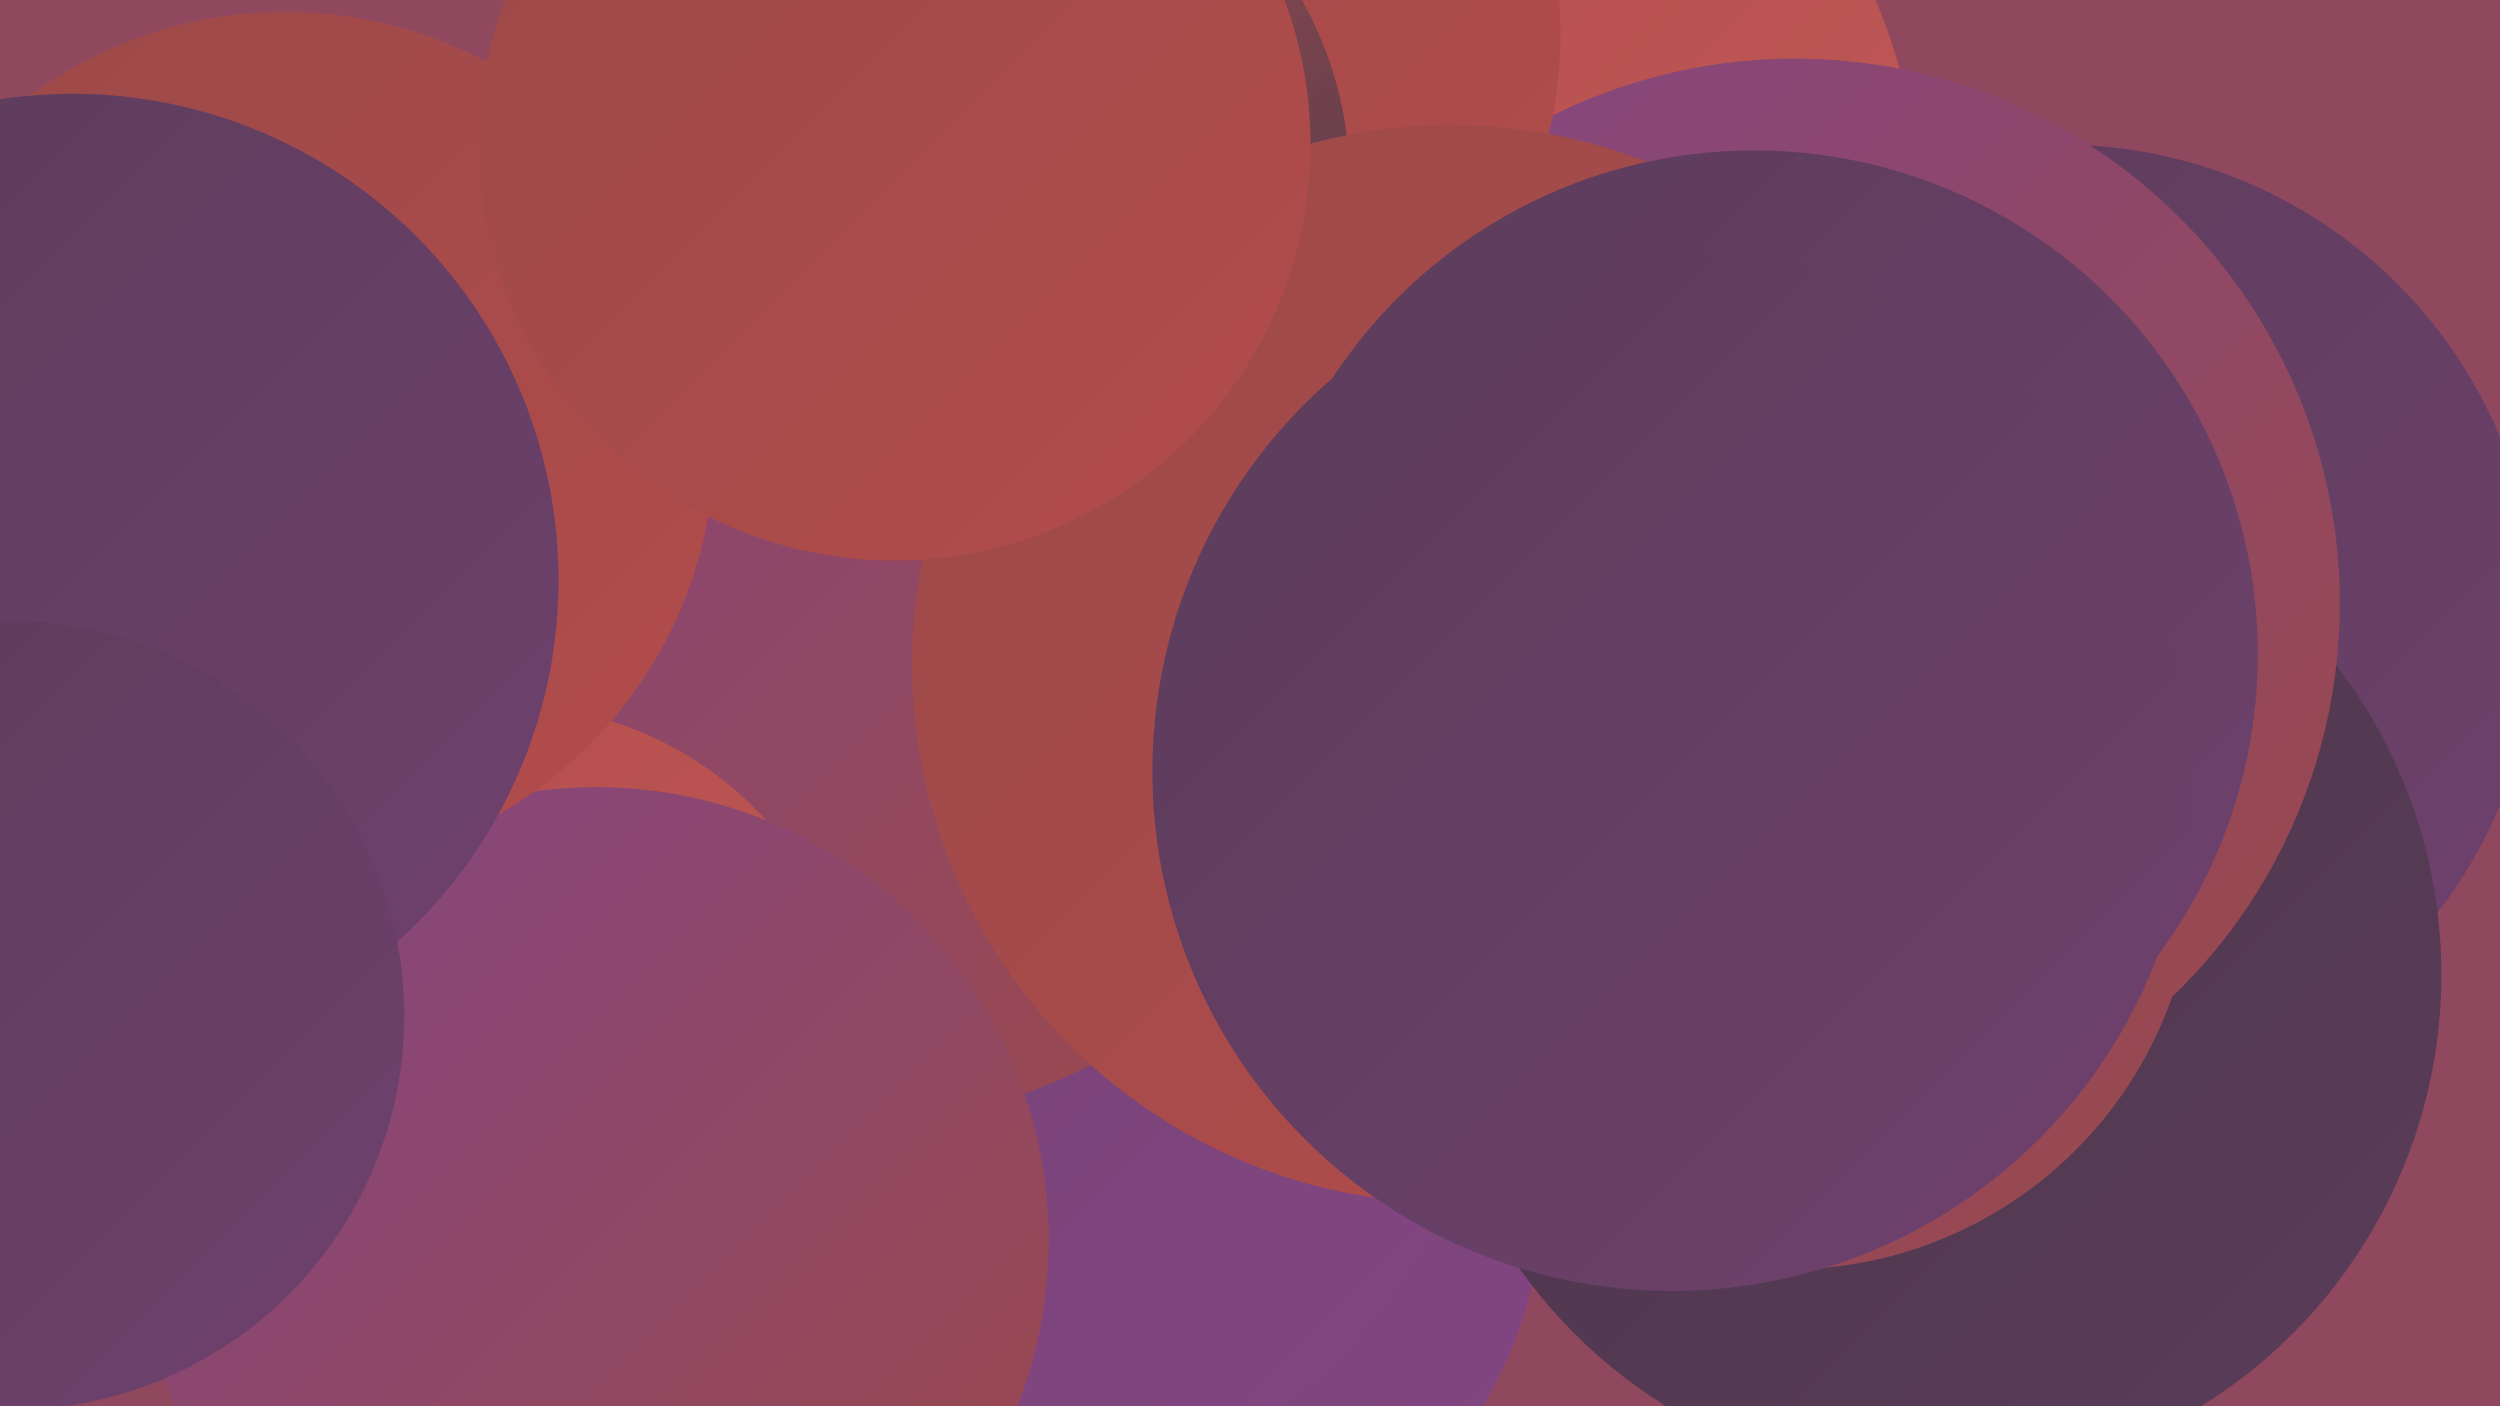
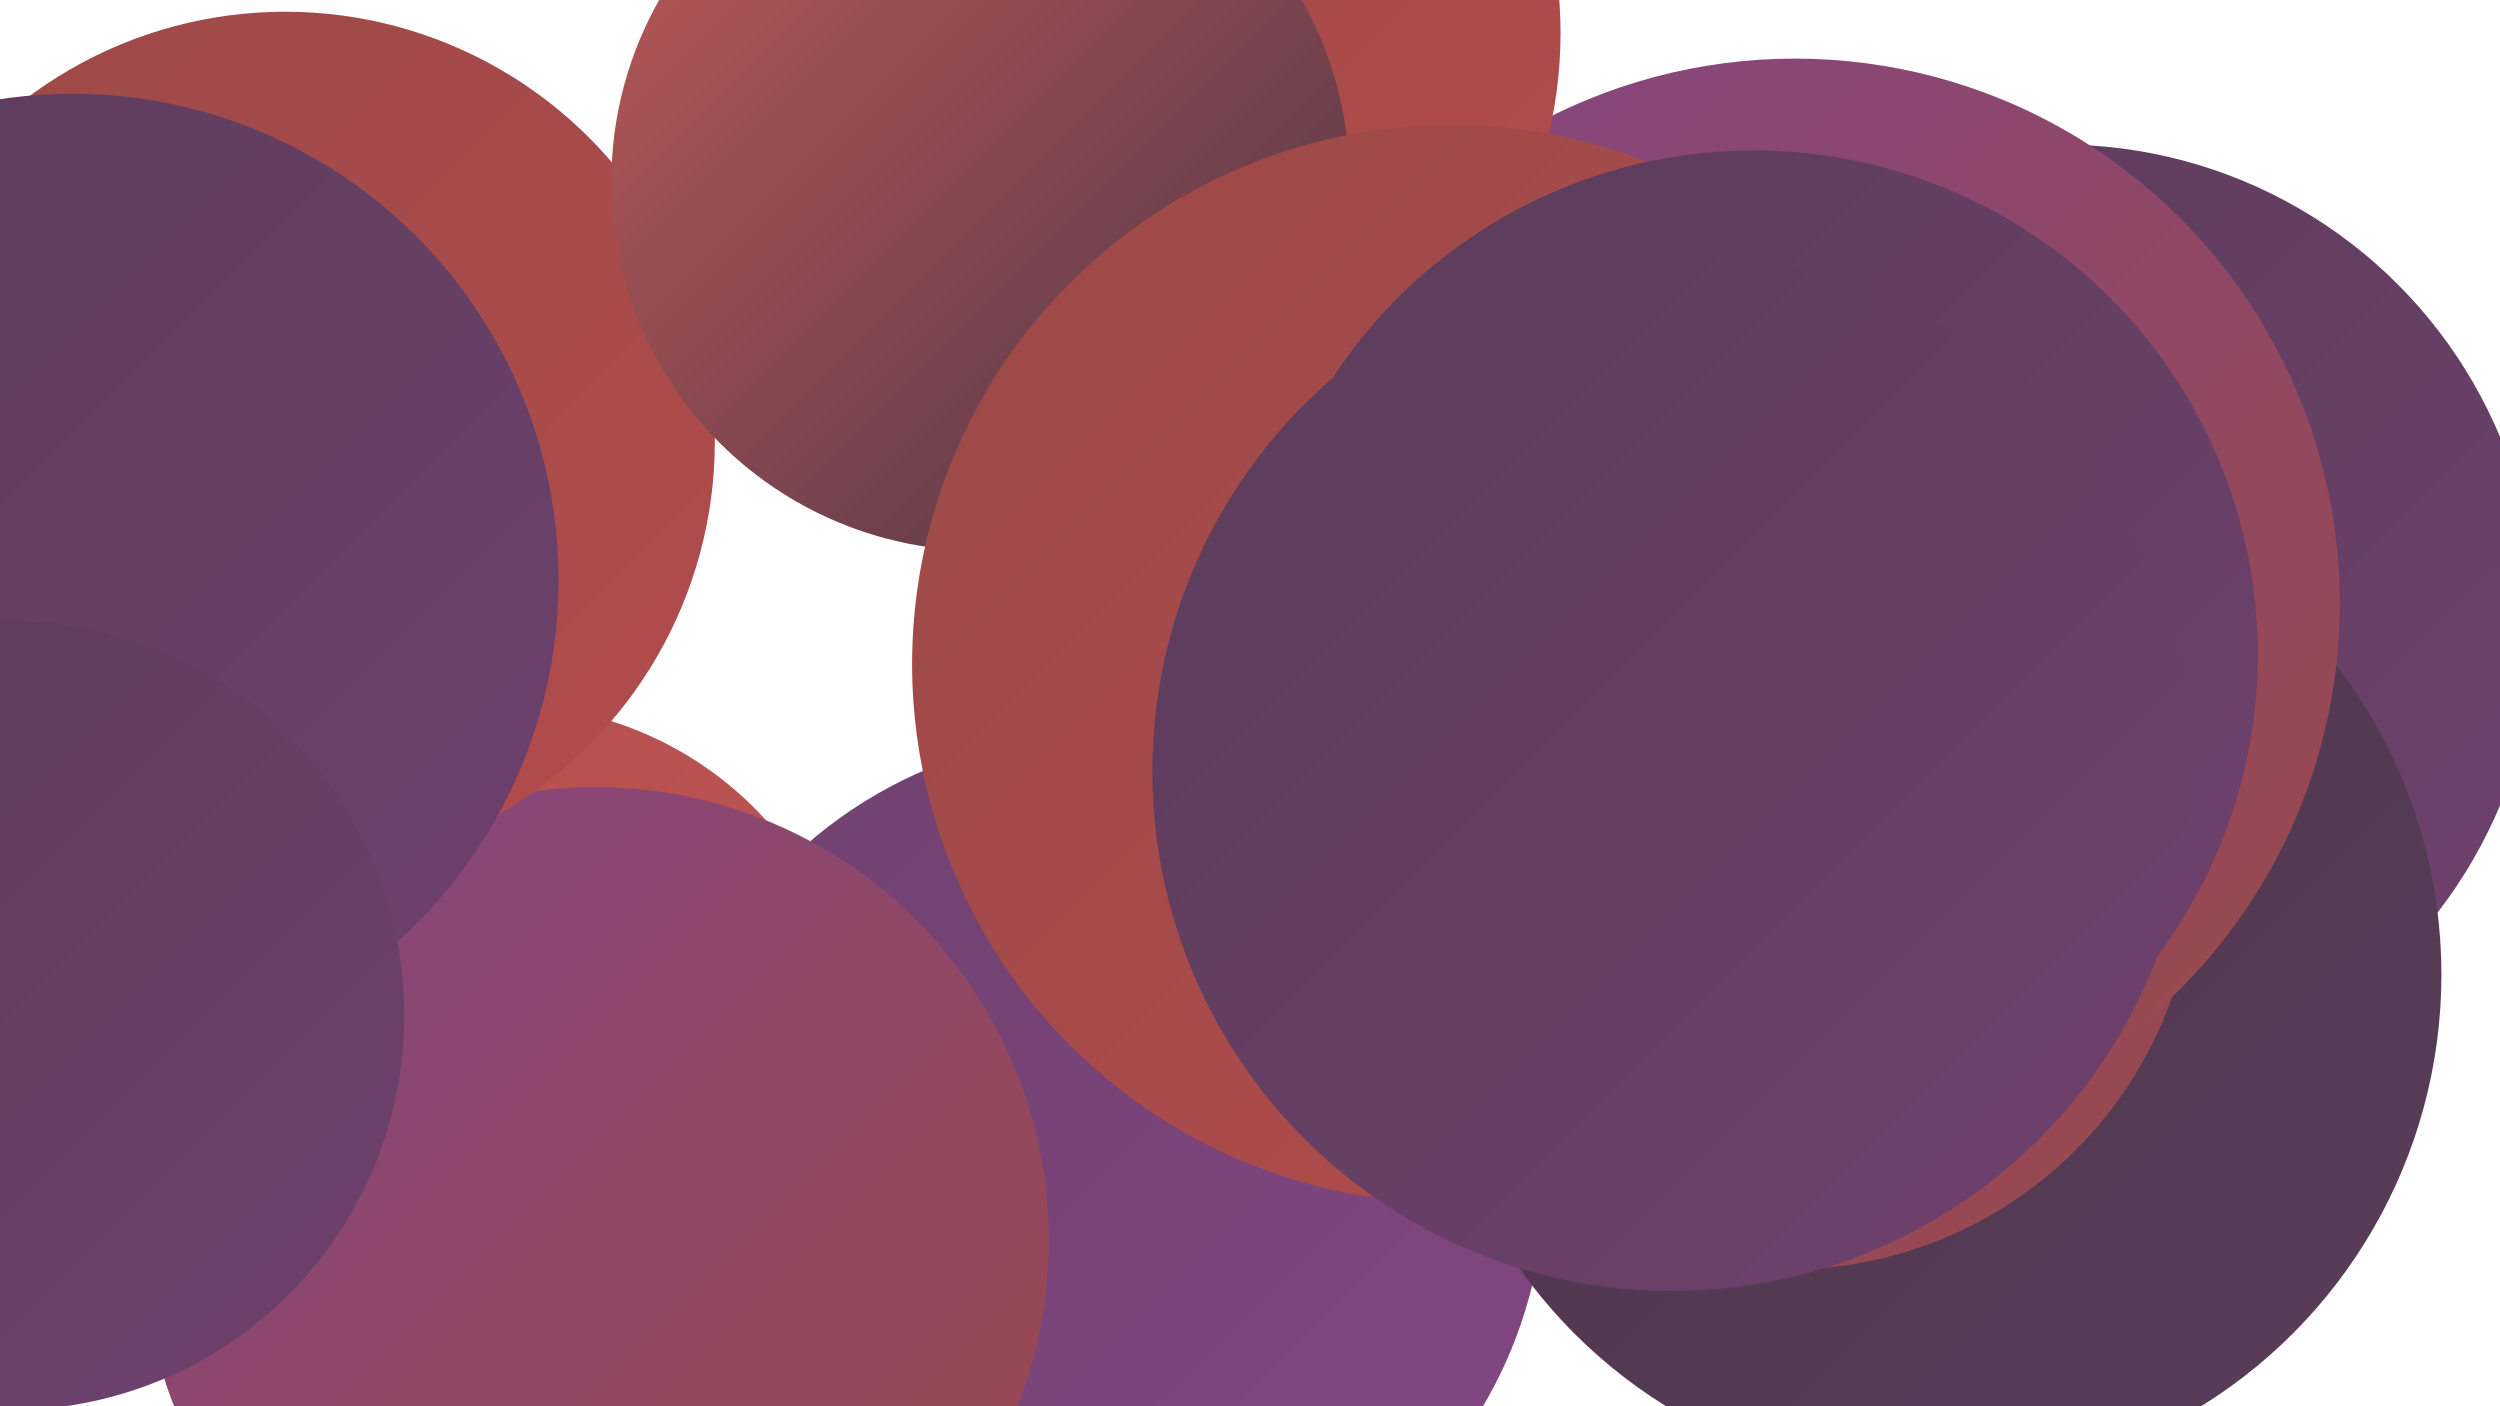
<svg xmlns="http://www.w3.org/2000/svg" width="1280" height="720">
  <defs>
    <linearGradient id="grad0" x1="0%" y1="0%" x2="100%" y2="100%">
      <stop offset="0%" style="stop-color:#493548;stop-opacity:1" />
      <stop offset="100%" style="stop-color:#5b3c5a;stop-opacity:1" />
    </linearGradient>
    <linearGradient id="grad1" x1="0%" y1="0%" x2="100%" y2="100%">
      <stop offset="0%" style="stop-color:#5b3c5a;stop-opacity:1" />
      <stop offset="100%" style="stop-color:#6f416e;stop-opacity:1" />
    </linearGradient>
    <linearGradient id="grad2" x1="0%" y1="0%" x2="100%" y2="100%">
      <stop offset="0%" style="stop-color:#6f416e;stop-opacity:1" />
      <stop offset="100%" style="stop-color:#844684;stop-opacity:1" />
    </linearGradient>
    <linearGradient id="grad3" x1="0%" y1="0%" x2="100%" y2="100%">
      <stop offset="0%" style="stop-color:#844684;stop-opacity:1" />
      <stop offset="100%" style="stop-color:#9b4949;stop-opacity:1" />
    </linearGradient>
    <linearGradient id="grad4" x1="0%" y1="0%" x2="100%" y2="100%">
      <stop offset="0%" style="stop-color:#9b4949;stop-opacity:1" />
      <stop offset="100%" style="stop-color:#b34c4b;stop-opacity:1" />
    </linearGradient>
    <linearGradient id="grad5" x1="0%" y1="0%" x2="100%" y2="100%">
      <stop offset="0%" style="stop-color:#b34c4b;stop-opacity:1" />
      <stop offset="100%" style="stop-color:#c05a57;stop-opacity:1" />
    </linearGradient>
    <linearGradient id="grad6" x1="0%" y1="0%" x2="100%" y2="100%">
      <stop offset="0%" style="stop-color:#c05a57;stop-opacity:1" />
      <stop offset="100%" style="stop-color:#493548;stop-opacity:1" />
    </linearGradient>
  </defs>
-   <rect width="1280" height="720" fill="#90485e" />
-   <circle cx="713" cy="106" r="269" fill="url(#grad5)" />
  <circle cx="563" cy="604" r="228" fill="url(#grad2)" />
  <circle cx="1055" cy="318" r="244" fill="url(#grad1)" />
-   <circle cx="495" cy="508" r="266" fill="url(#grad2)" />
-   <circle cx="431" cy="296" r="280" fill="url(#grad3)" />
  <circle cx="259" cy="541" r="180" fill="url(#grad5)" />
  <circle cx="305" cy="635" r="232" fill="url(#grad3)" />
  <circle cx="990" cy="499" r="260" fill="url(#grad0)" />
  <circle cx="915" cy="441" r="209" fill="url(#grad3)" />
  <circle cx="919" cy="309" r="279" fill="url(#grad3)" />
  <circle cx="146" cy="226" r="220" fill="url(#grad4)" />
  <circle cx="575" cy="17" r="224" fill="url(#grad4)" />
  <circle cx="502" cy="93" r="189" fill="url(#grad6)" />
  <circle cx="743" cy="340" r="276" fill="url(#grad4)" />
  <circle cx="37" cy="297" r="249" fill="url(#grad1)" />
  <circle cx="898" cy="335" r="258" fill="url(#grad1)" />
-   <circle cx="458" cy="74" r="213" fill="url(#grad4)" />
  <circle cx="5" cy="520" r="202" fill="url(#grad1)" />
  <circle cx="878" cy="376" r="229" fill="url(#grad2)" />
  <circle cx="856" cy="395" r="266" fill="url(#grad1)" />
</svg>